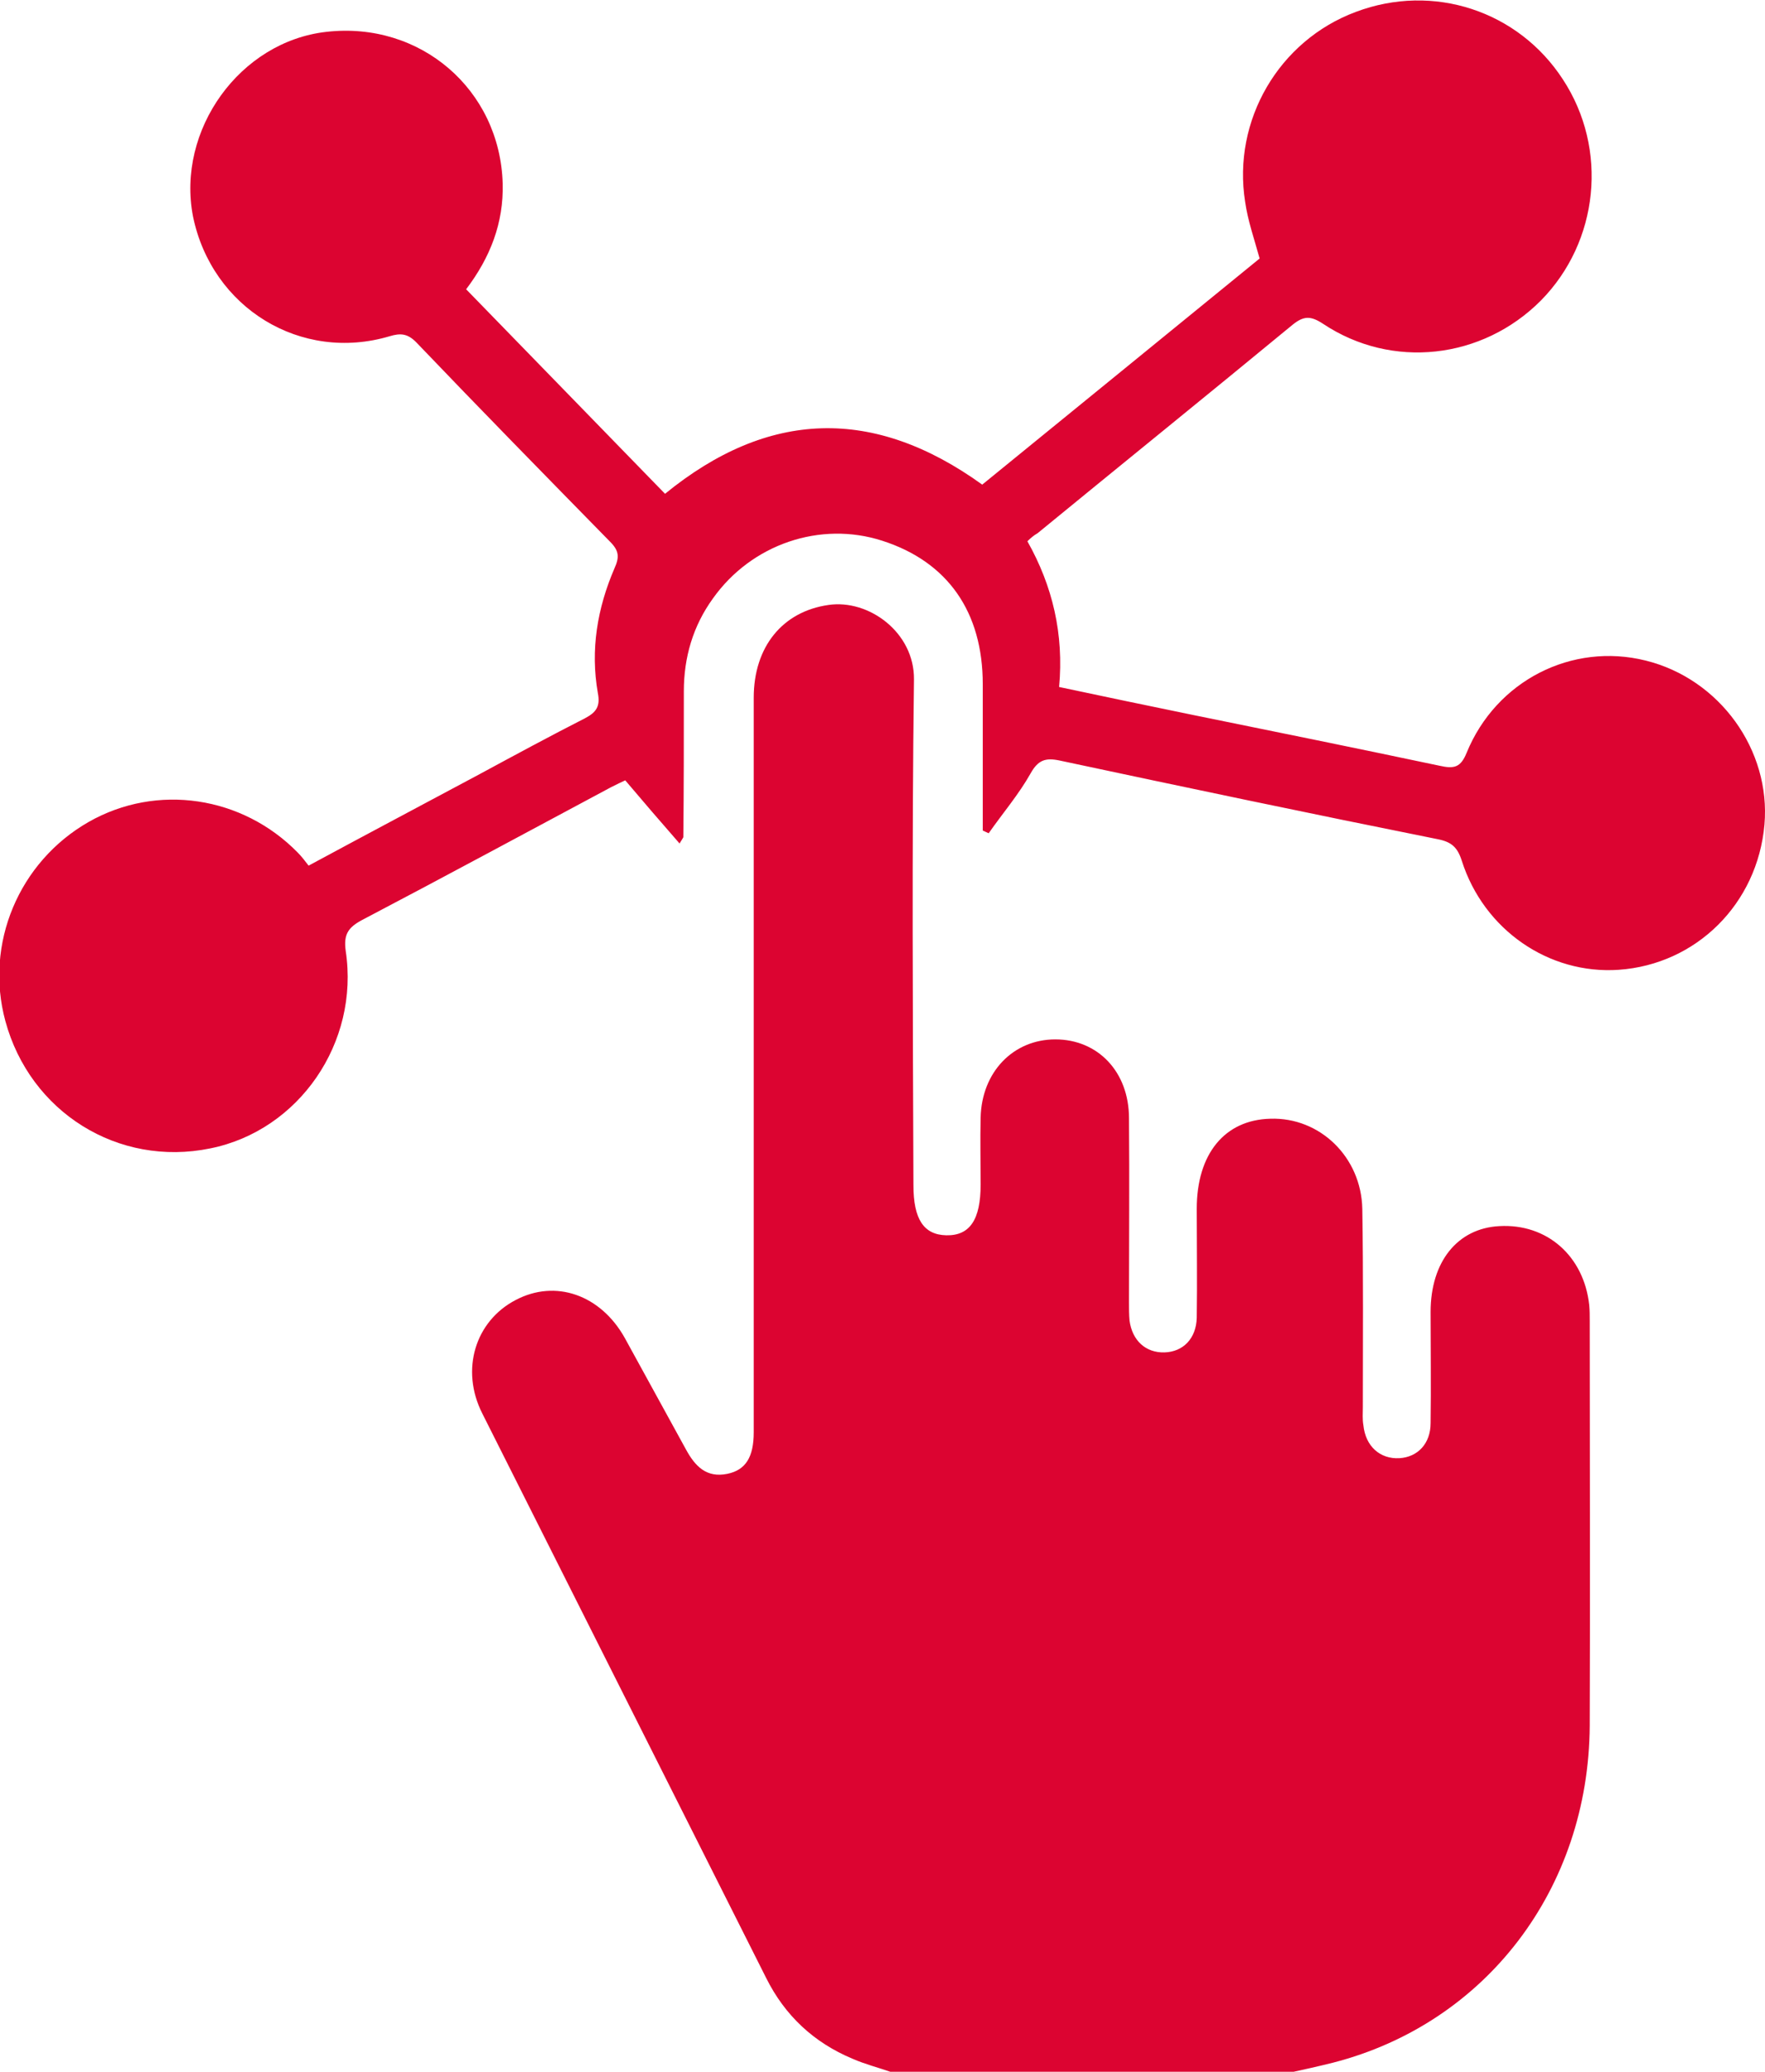
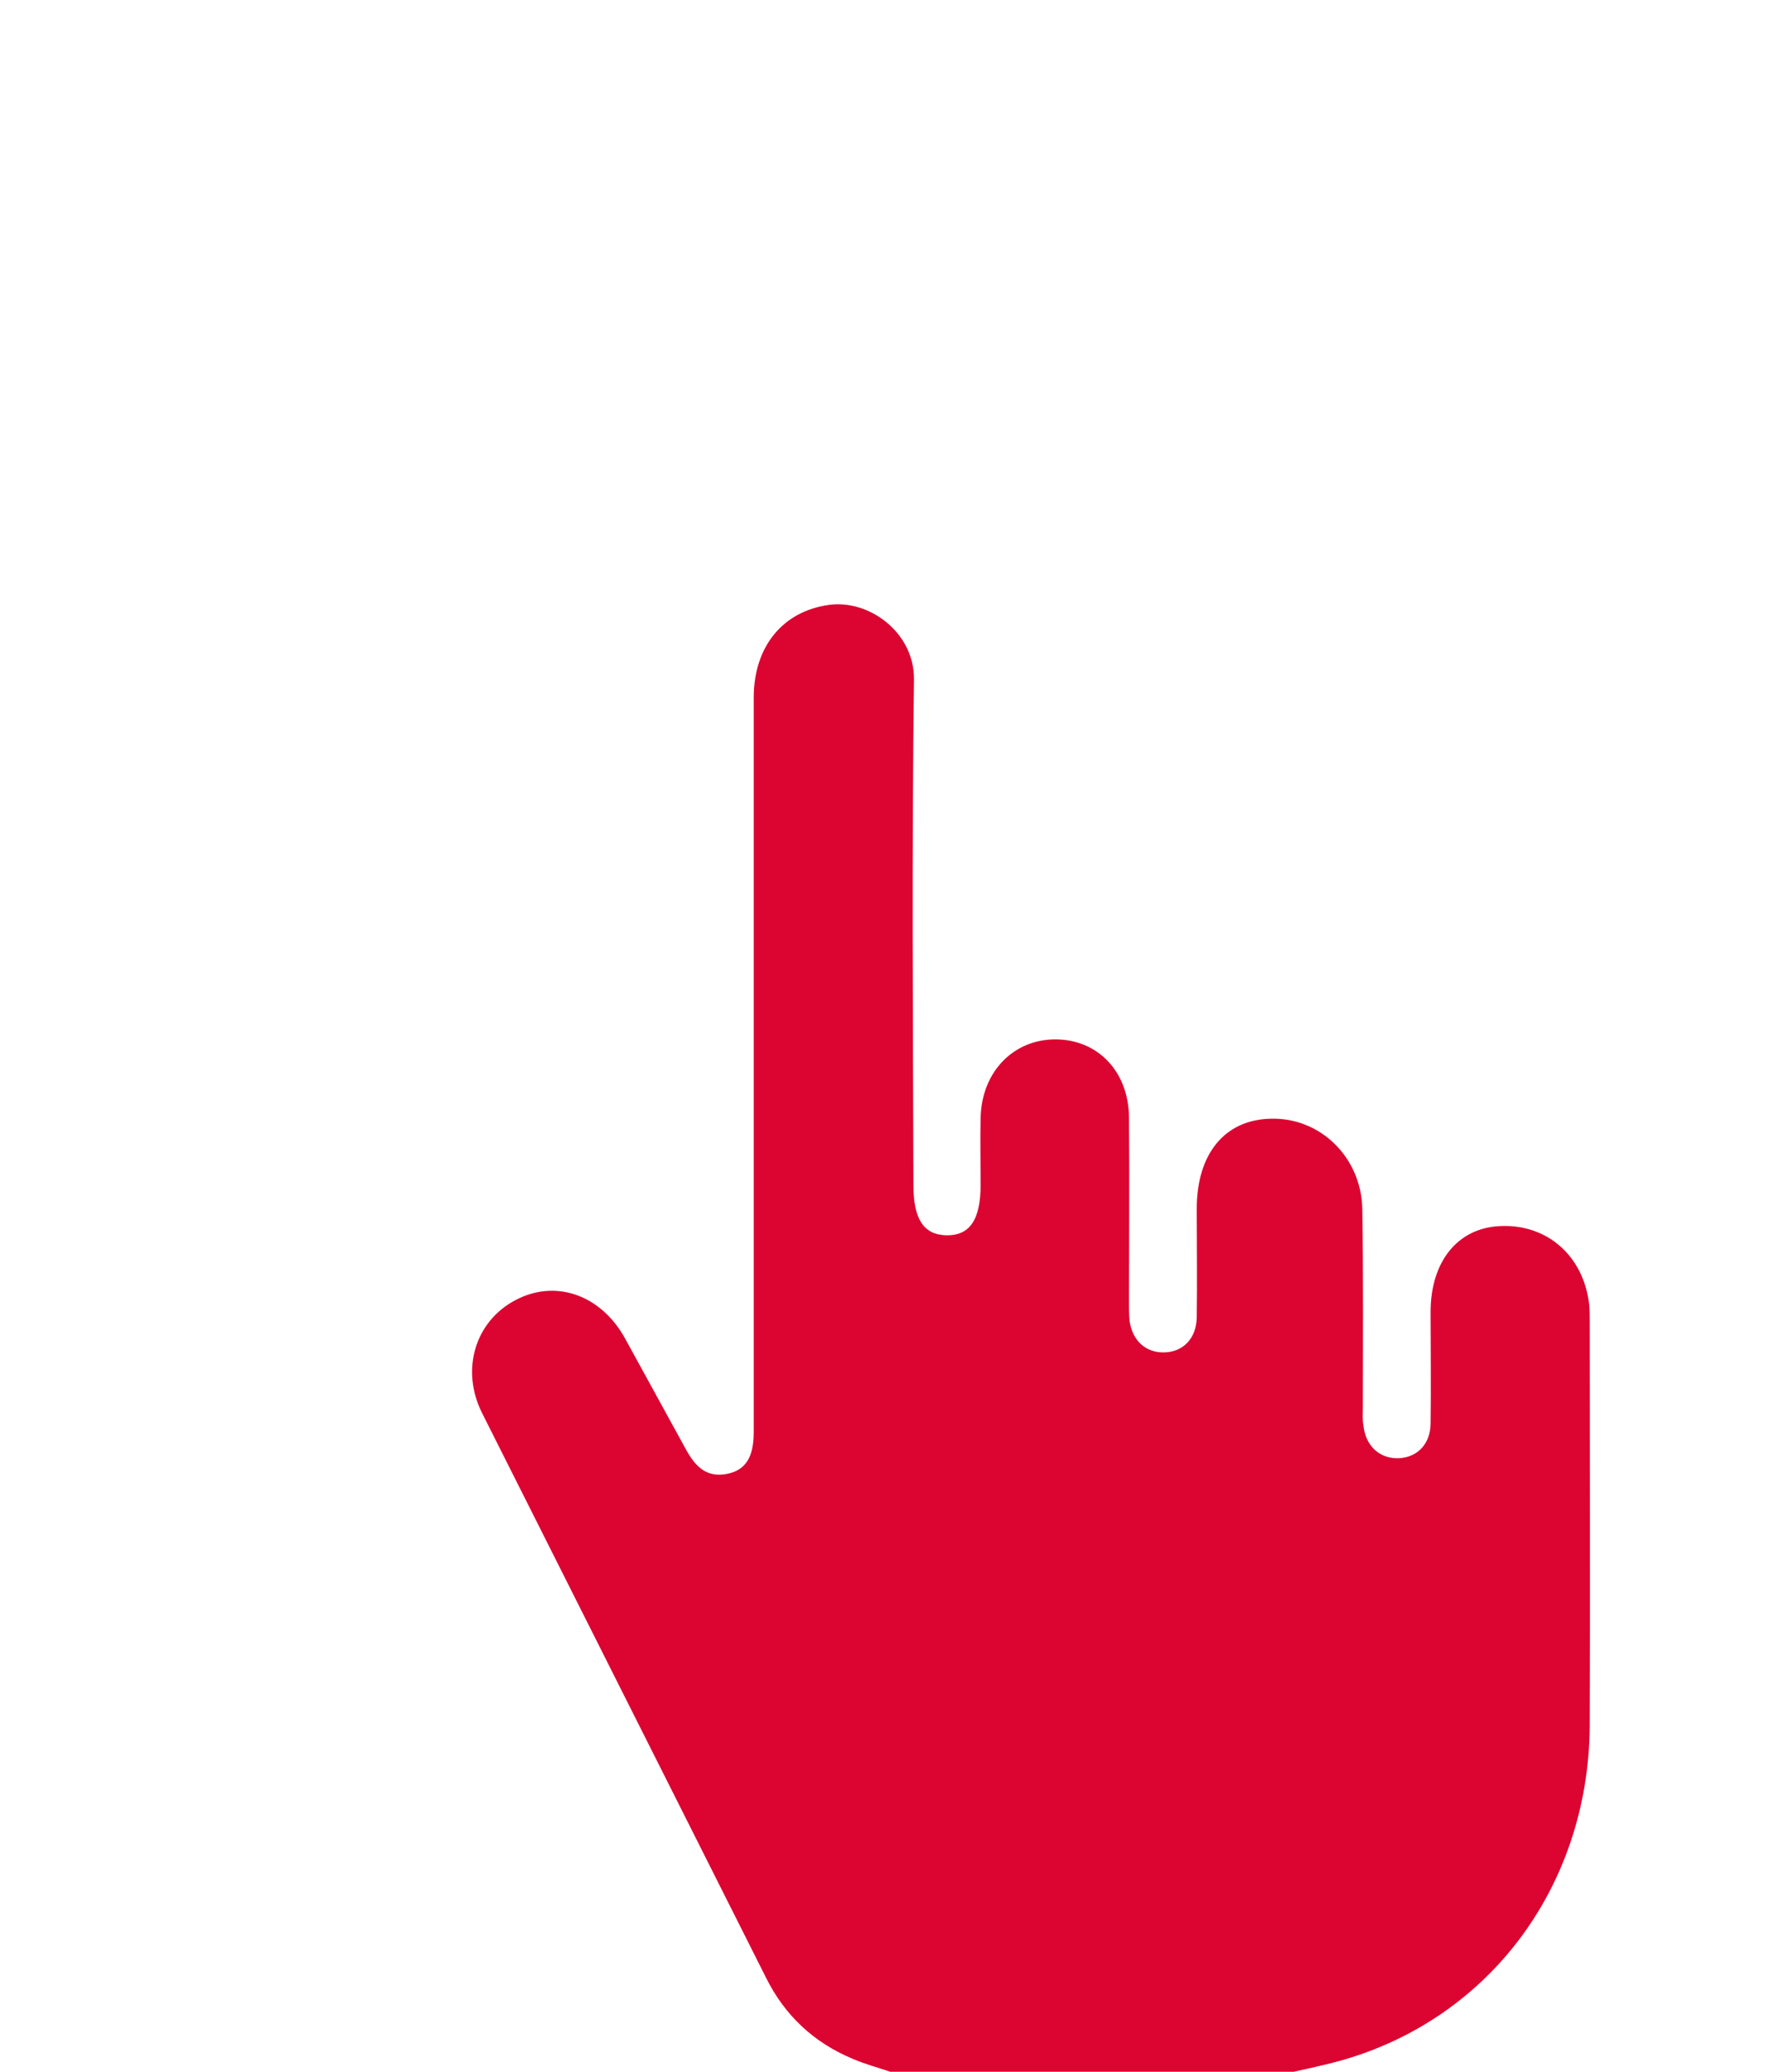
<svg xmlns="http://www.w3.org/2000/svg" width="52" height="61" viewBox="0 0 52 61" fill="none">
  <g clip-path="url(#clip0_1_125)">
    <path d="M26.23 61C25.865 60.873 25.485 60.777 25.121 60.618C23.98 60.142 23.125 59.347 22.571 58.235C19.783 52.69 16.995 47.16 14.208 41.615C13.558 40.328 14.002 38.898 15.19 38.278C16.362 37.658 17.692 38.119 18.405 39.39C19.007 40.486 19.609 41.583 20.211 42.679C20.48 43.172 20.813 43.521 21.43 43.394C21.969 43.283 22.206 42.902 22.206 42.171C22.206 34.957 22.206 27.759 22.206 20.545C22.206 19.036 23.062 18.003 24.408 17.812C25.596 17.637 26.942 18.622 26.927 20.005C26.863 24.962 26.895 29.936 26.911 34.893C26.911 35.894 27.212 36.355 27.877 36.371C28.574 36.387 28.891 35.91 28.891 34.877C28.891 34.226 28.875 33.559 28.891 32.907C28.922 31.557 29.857 30.603 31.092 30.603C32.344 30.603 33.262 31.556 33.262 32.923C33.278 34.734 33.262 36.53 33.262 38.341C33.262 38.516 33.262 38.707 33.278 38.882C33.357 39.469 33.753 39.835 34.308 39.819C34.862 39.803 35.242 39.406 35.258 38.802C35.274 37.738 35.258 36.657 35.258 35.593C35.258 33.972 36.082 32.971 37.428 32.939C38.885 32.891 40.105 34.067 40.136 35.593C40.168 37.531 40.152 39.485 40.152 41.424C40.152 41.599 40.136 41.789 40.168 41.964C40.231 42.584 40.659 42.965 41.229 42.934C41.768 42.902 42.148 42.505 42.148 41.901C42.164 40.804 42.148 39.724 42.148 38.627C42.148 37.15 42.94 36.164 44.175 36.101C45.569 36.022 46.662 36.975 46.821 38.421C46.836 38.58 46.836 38.739 46.836 38.898C46.836 42.87 46.852 46.842 46.836 50.815C46.805 55.613 43.779 59.57 39.281 60.73C38.838 60.841 38.41 60.936 37.967 61.032C34.07 61 30.158 61 26.23 61Z" fill="#DC0431" />
-     <path d="M30.269 15.937C31.013 17.256 31.346 18.67 31.203 20.227C32.55 20.514 33.848 20.784 35.163 21.054C37.586 21.546 40.01 22.039 42.417 22.547C42.845 22.643 43.035 22.595 43.209 22.166C44.08 20.037 46.314 18.909 48.484 19.449C50.669 19.989 52.174 22.087 51.984 24.279C51.778 26.615 49.973 28.395 47.692 28.554C45.633 28.697 43.716 27.378 43.067 25.344C42.94 24.947 42.766 24.788 42.354 24.708C38.632 23.962 34.925 23.183 31.203 22.389C30.807 22.309 30.585 22.373 30.364 22.77C30.015 23.39 29.54 23.946 29.128 24.534C29.065 24.502 29.017 24.486 28.954 24.454C28.954 23.453 28.954 22.452 28.954 21.451C28.954 21.022 28.954 20.577 28.954 20.148C28.954 18.019 27.924 16.541 25.992 15.921C24.171 15.334 22.143 16.017 21.003 17.622C20.417 18.432 20.147 19.354 20.147 20.355C20.147 21.785 20.147 23.215 20.132 24.645C20.132 24.661 20.116 24.677 20.021 24.835C19.466 24.2 18.959 23.612 18.421 22.976C18.31 23.024 18.152 23.104 17.993 23.183C15.554 24.486 13.115 25.805 10.66 27.092C10.248 27.314 10.121 27.521 10.185 27.997C10.596 30.699 8.807 33.289 6.193 33.813C3.485 34.369 0.887 32.748 0.158 30.063C-0.459 27.791 0.554 25.376 2.613 24.2C4.625 23.056 7.143 23.437 8.775 25.106C8.886 25.217 8.981 25.344 9.092 25.487C10.802 24.565 12.481 23.675 14.144 22.786C15.174 22.23 16.203 21.673 17.233 21.149C17.566 20.974 17.692 20.799 17.613 20.402C17.391 19.131 17.597 17.908 18.104 16.732C18.247 16.414 18.247 16.223 17.977 15.953C16.061 13.999 14.144 12.044 12.259 10.074C12.006 9.82 11.8 9.804 11.483 9.899C8.87 10.678 6.241 9.073 5.686 6.372C5.195 3.829 7.064 1.224 9.614 0.938C12.386 0.62 14.73 2.638 14.81 5.403C14.841 6.562 14.445 7.579 13.733 8.517C15.697 10.535 17.645 12.537 19.593 14.539C22.634 12.06 25.739 11.965 28.938 14.269C31.647 12.06 34.387 9.836 37.111 7.611C36.953 7.039 36.763 6.499 36.684 5.943C36.303 3.543 37.681 1.192 39.946 0.35C42.227 -0.508 44.73 0.318 46.044 2.336C47.391 4.386 47.106 7.119 45.395 8.851C43.669 10.582 41.008 10.884 38.98 9.534C38.616 9.295 38.41 9.295 38.077 9.566C35.591 11.615 33.072 13.649 30.57 15.699C30.459 15.762 30.364 15.842 30.269 15.937Z" fill="#DC0431" />
  </g>
  <defs>
    <clipPath id="clip0_1_125">
      <rect width="52" height="61" fill="white" />
    </clipPath>
  </defs>
</svg>